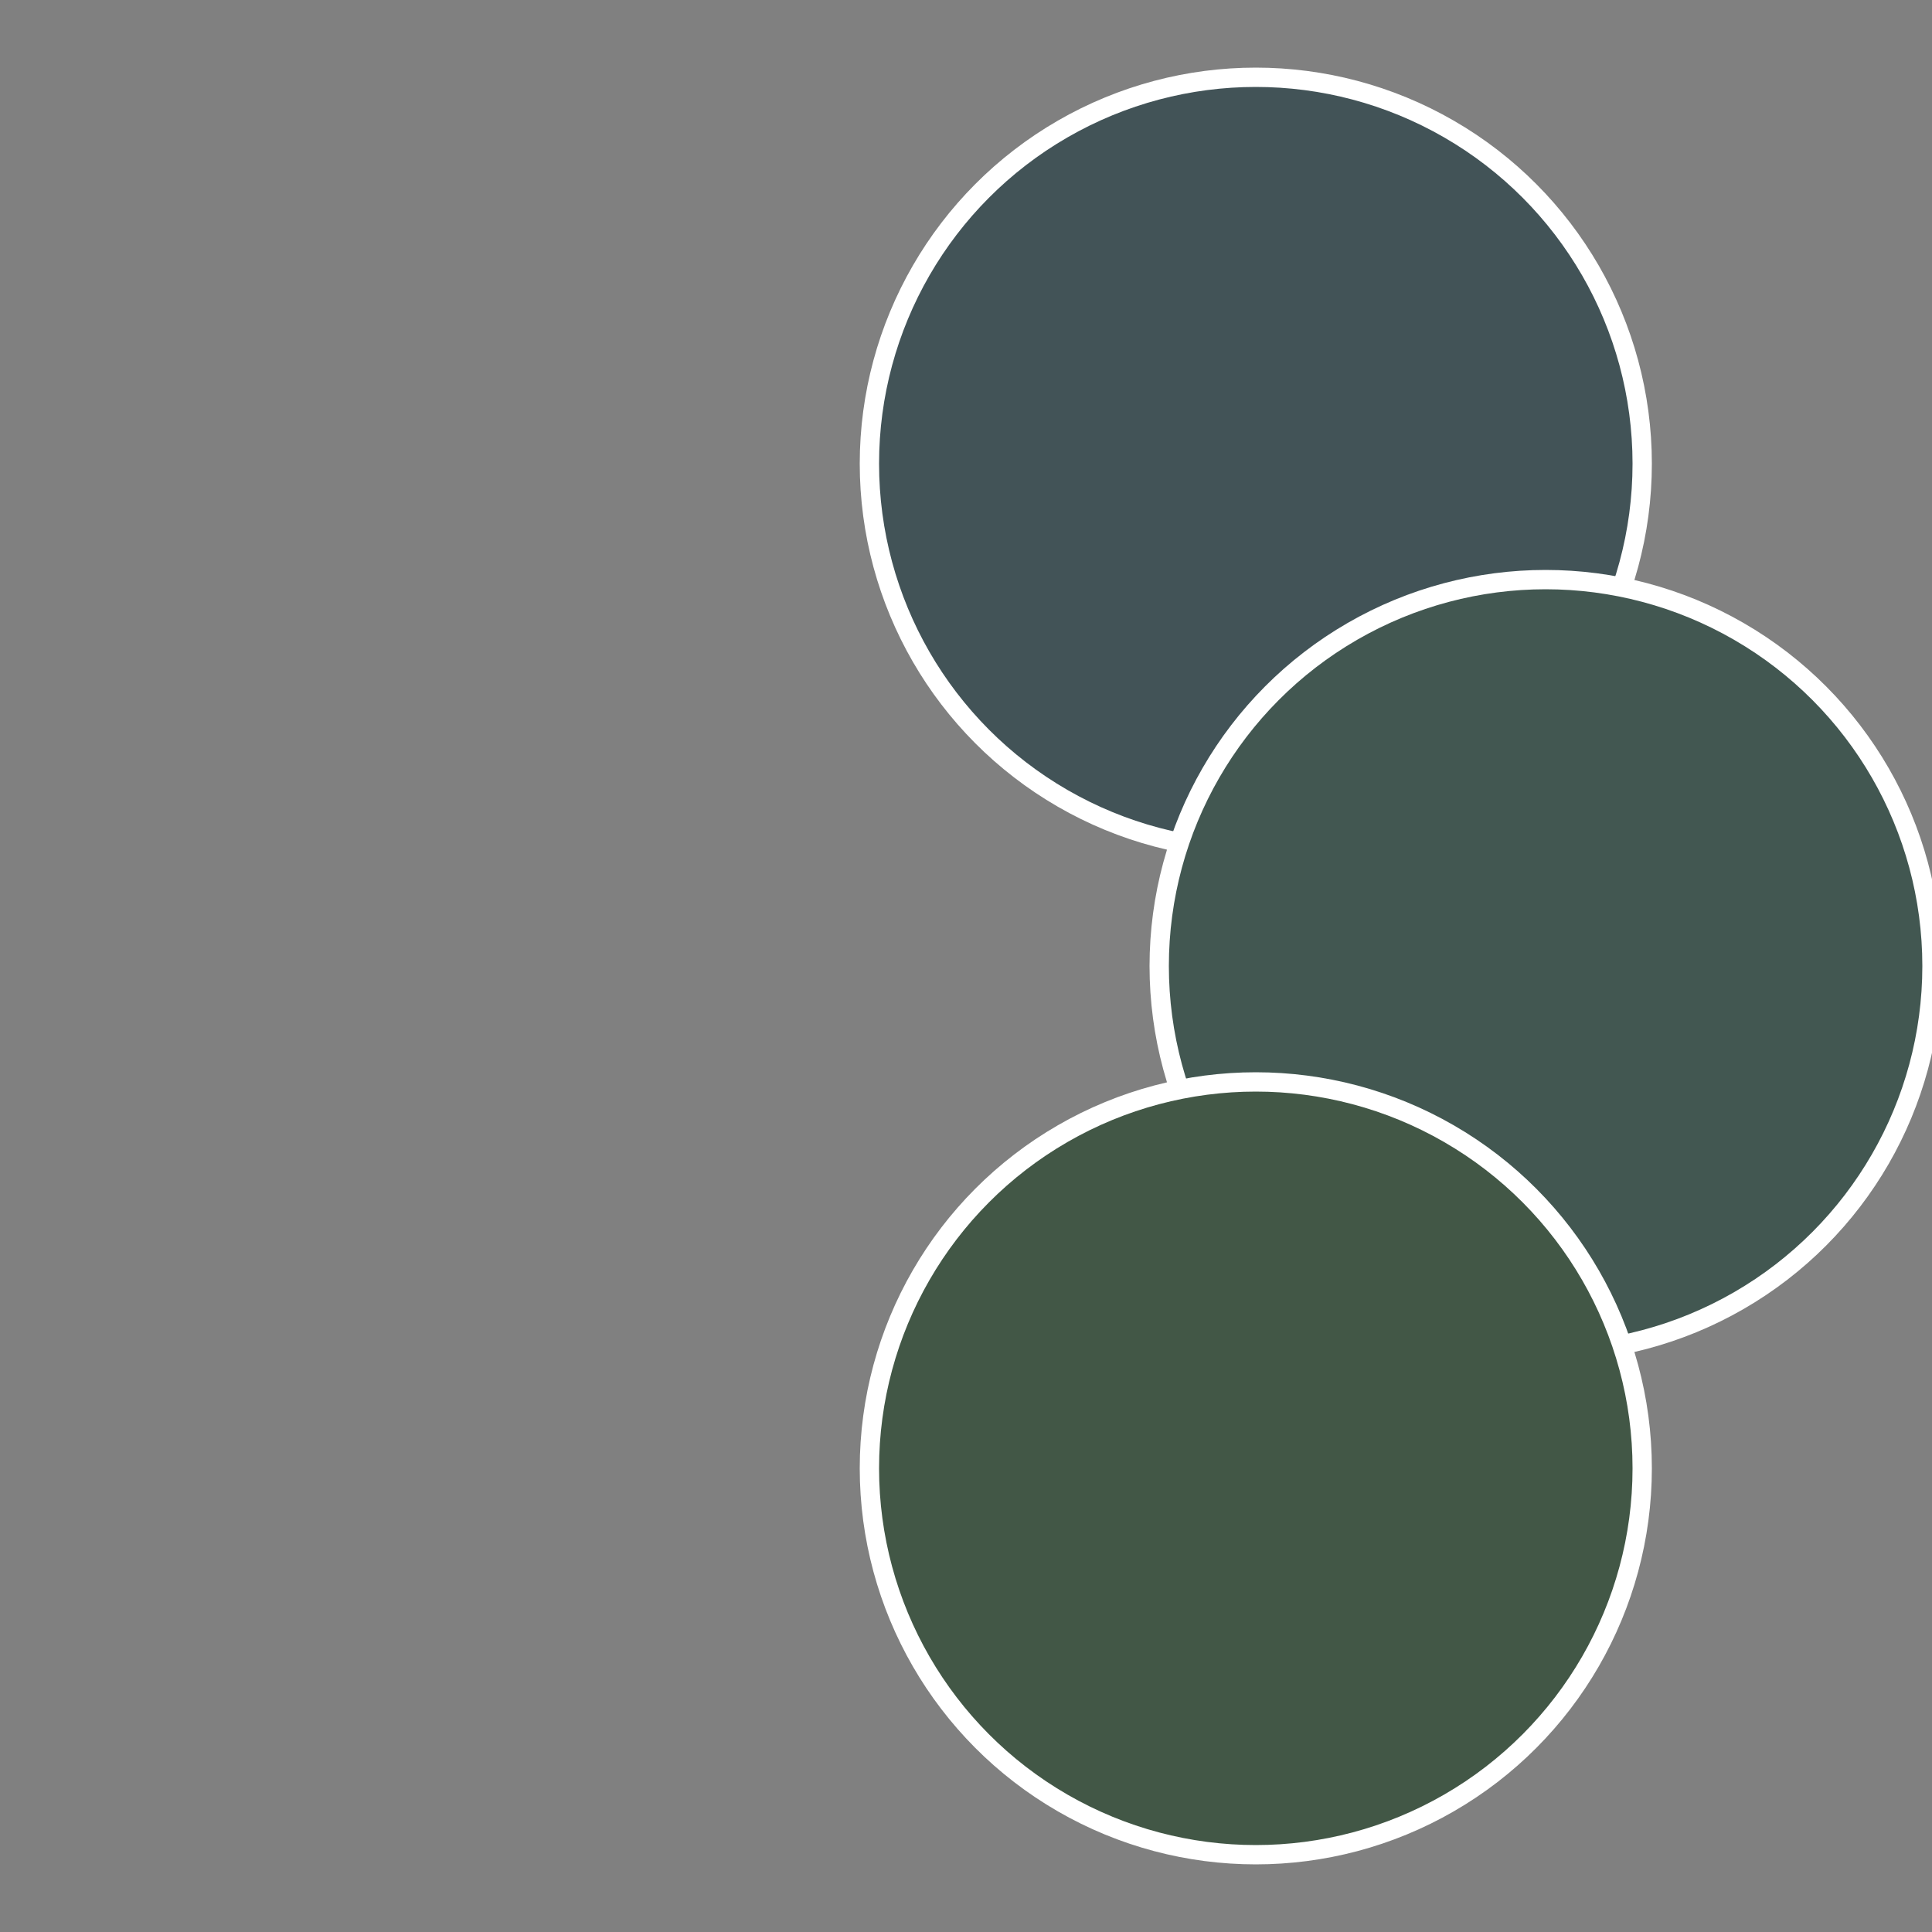
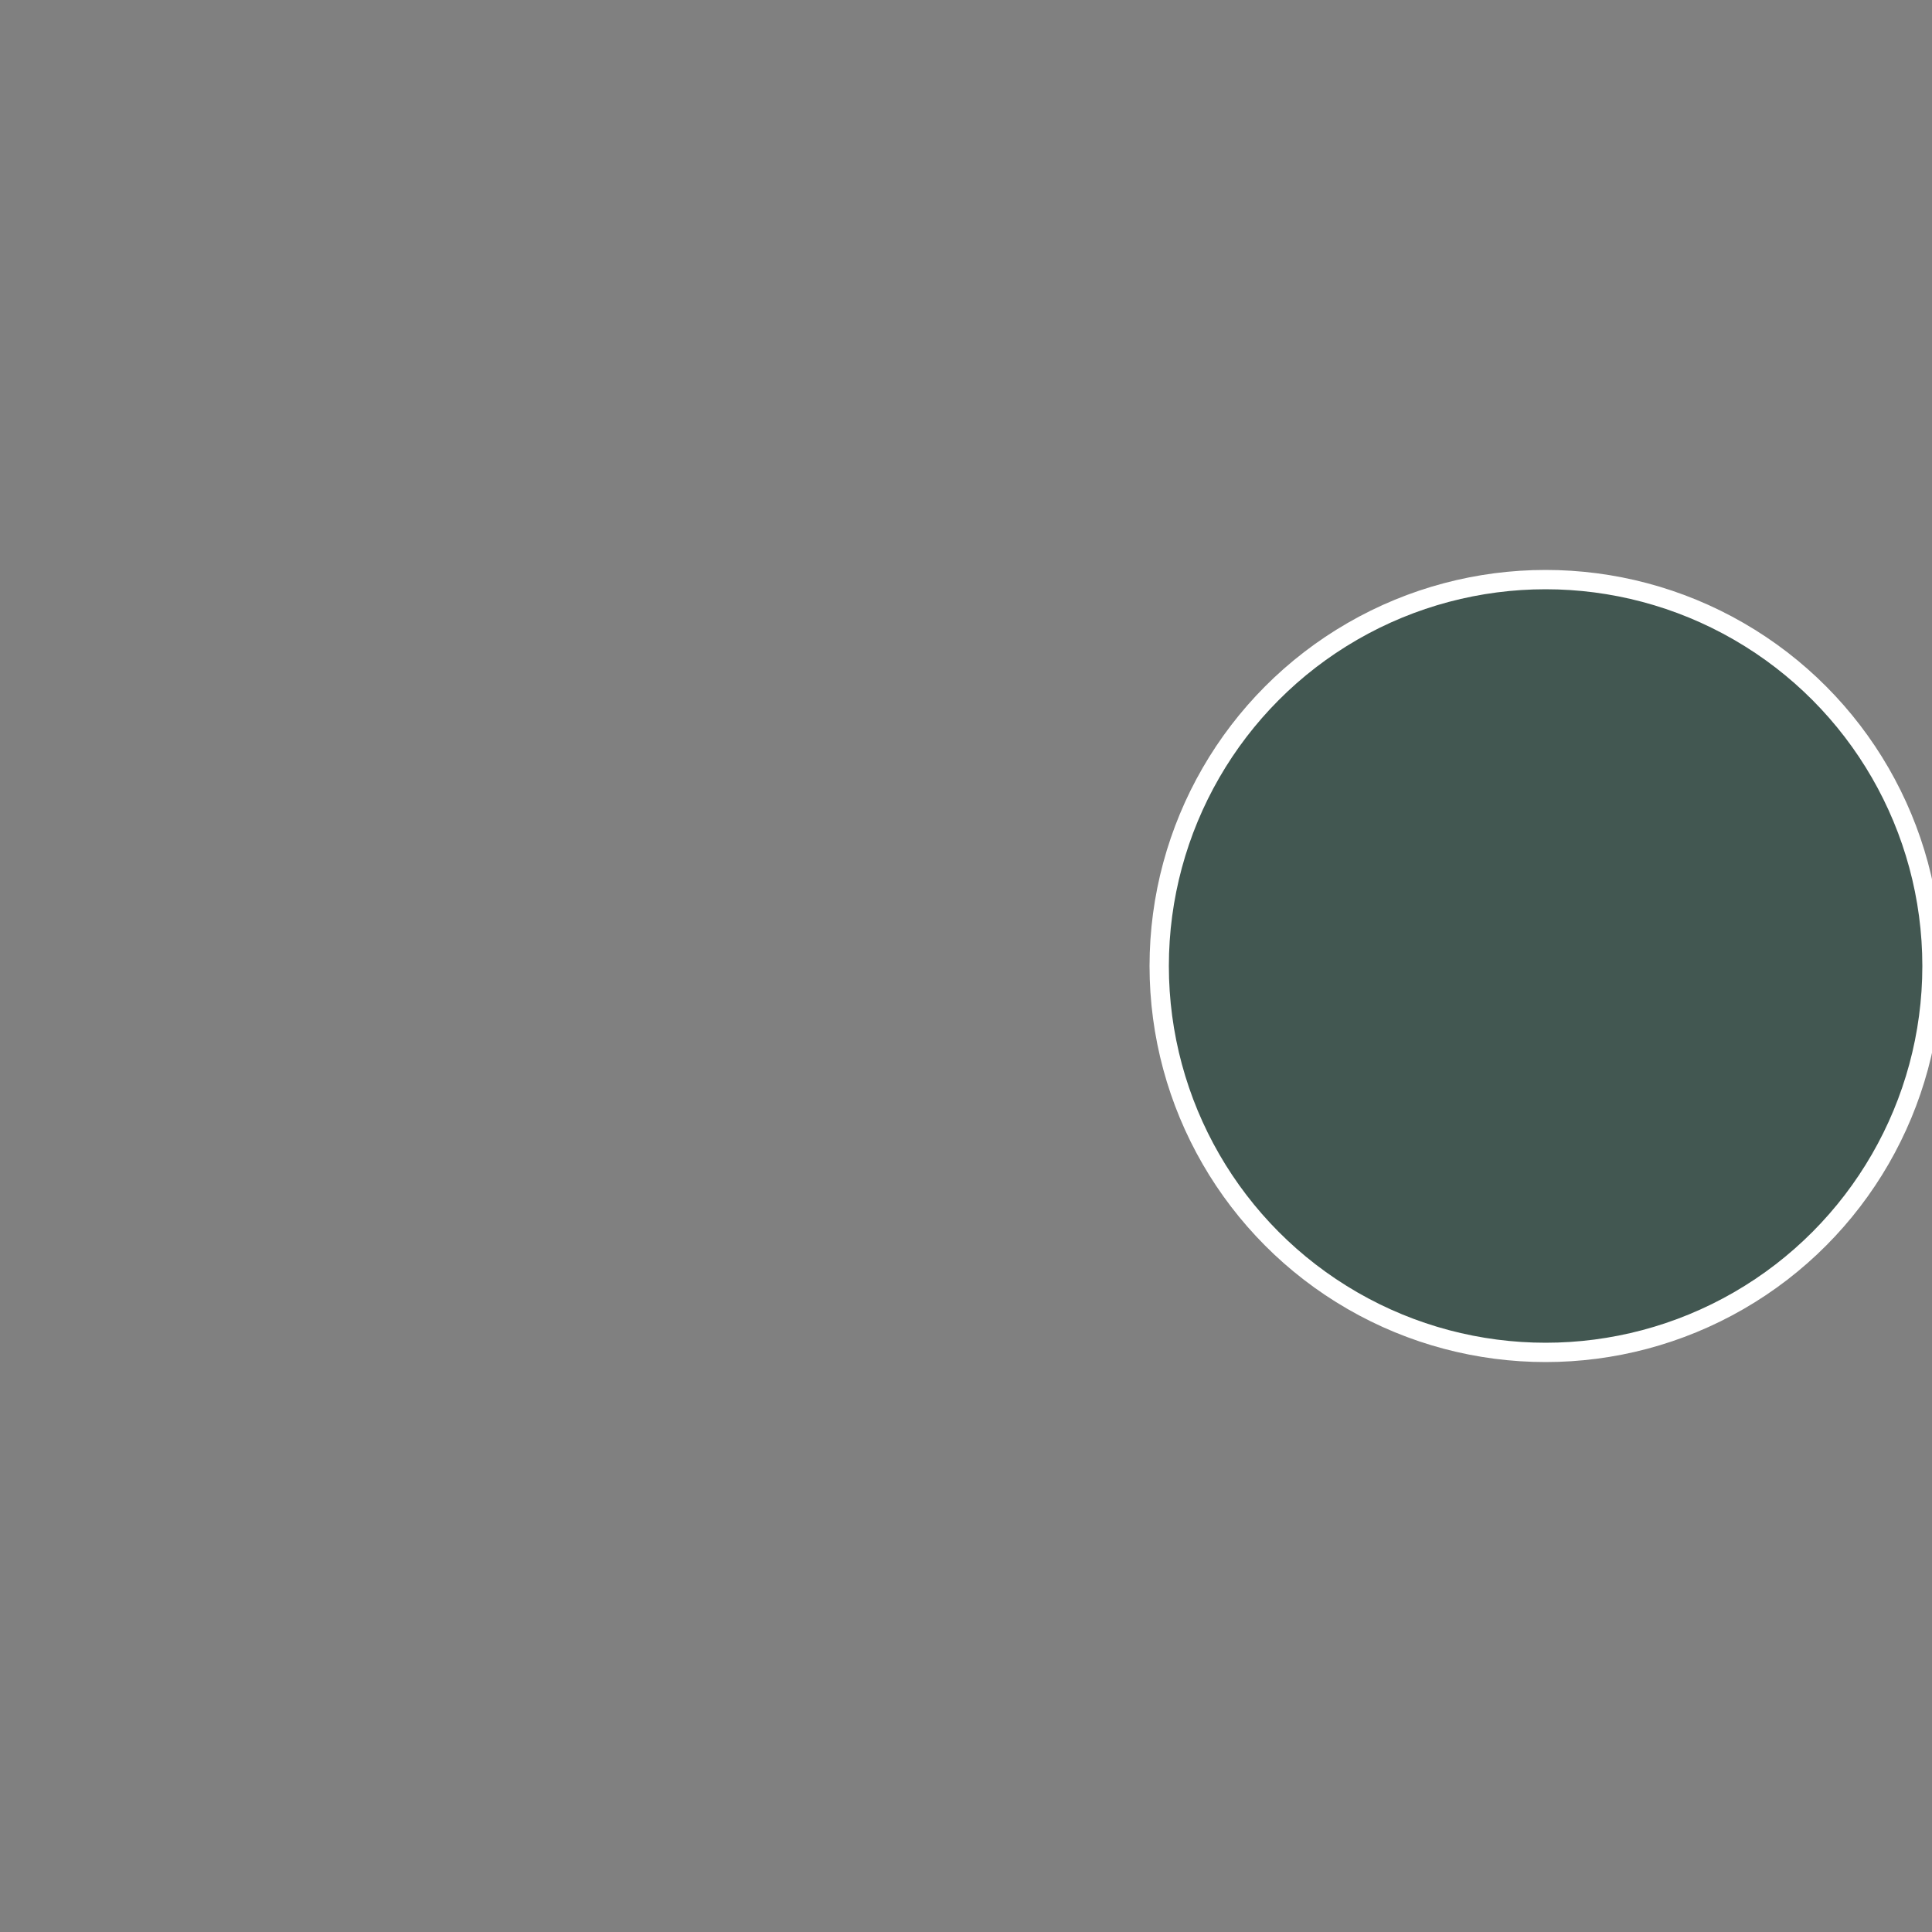
<svg xmlns="http://www.w3.org/2000/svg" width="500" height="500" viewBox="-1 -1 2 2">
  <rect x="-1" y="-1" width="2" height="2" fill="#808080" stroke="none" />
-   <circle cx="0.3" cy="-0.52" r="0.4" fill="#425357" stroke="#fff" stroke-width="1%" />
  <circle cx="0.6" cy="0" r="0.4" fill="#425751" stroke="#fff" stroke-width="1%" />
-   <circle cx="0.3" cy="0.52" r="0.4" fill="#425746" stroke="#fff" stroke-width="1%" />
</svg>